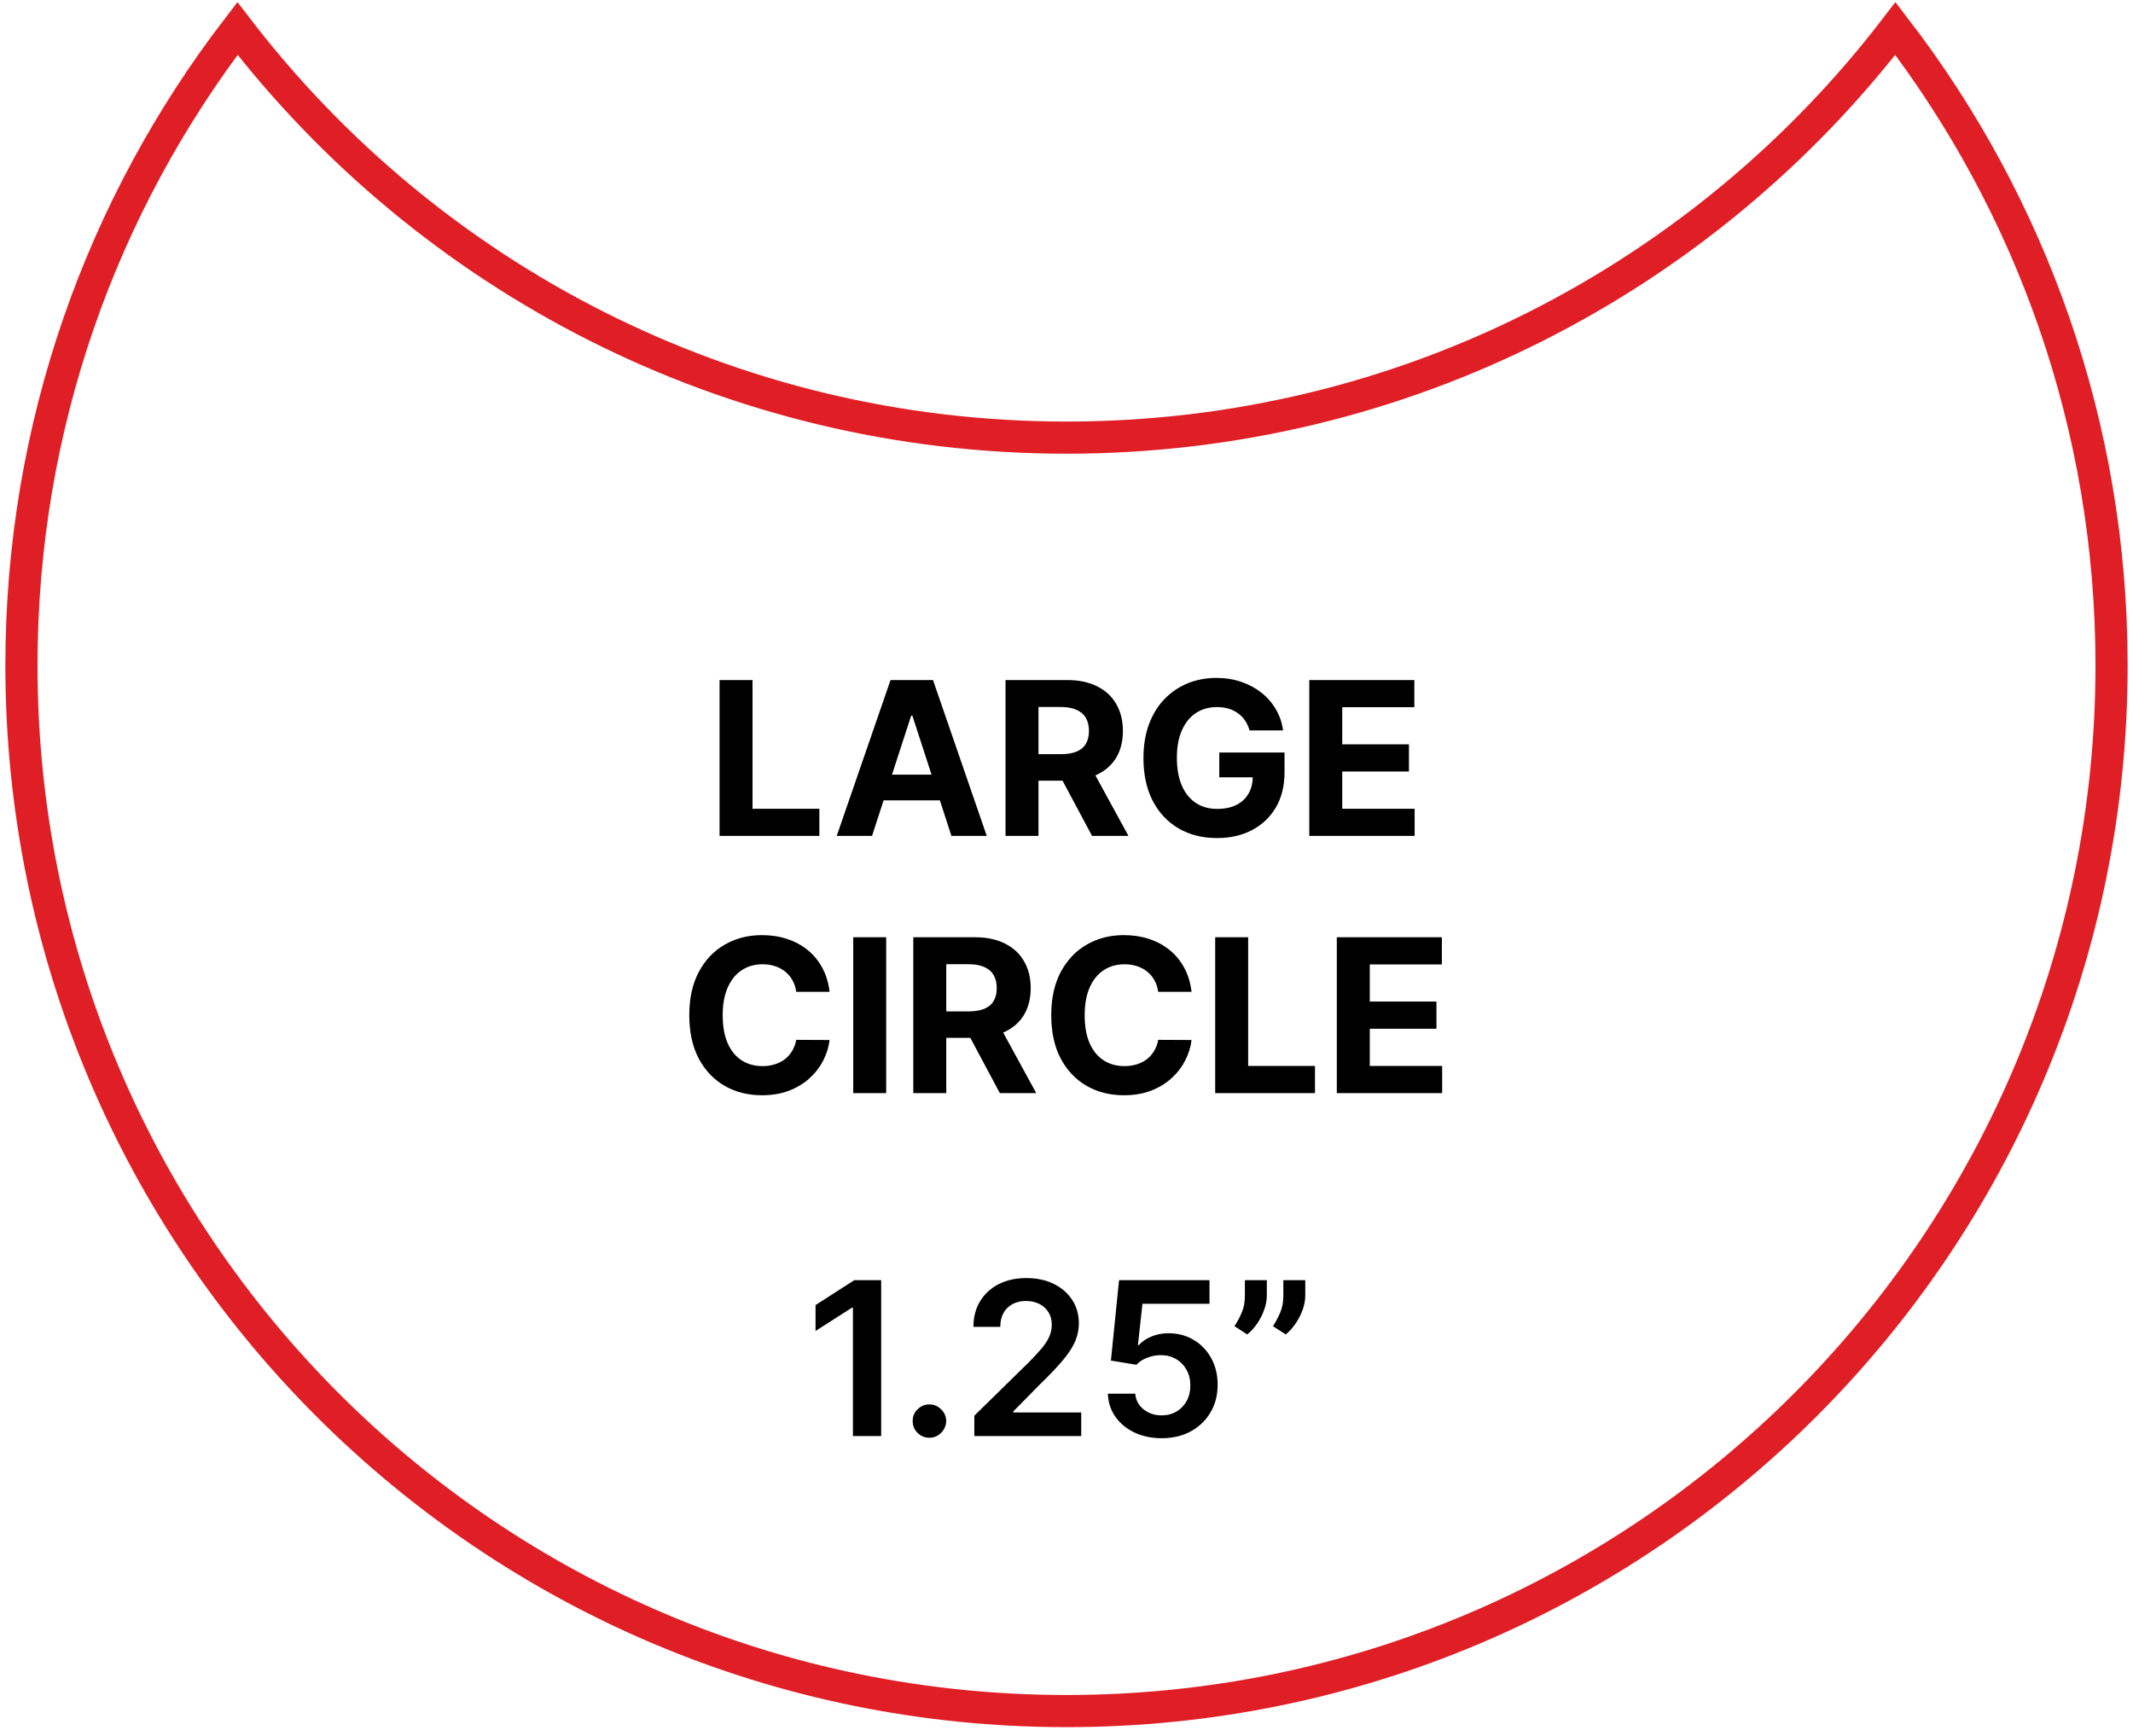
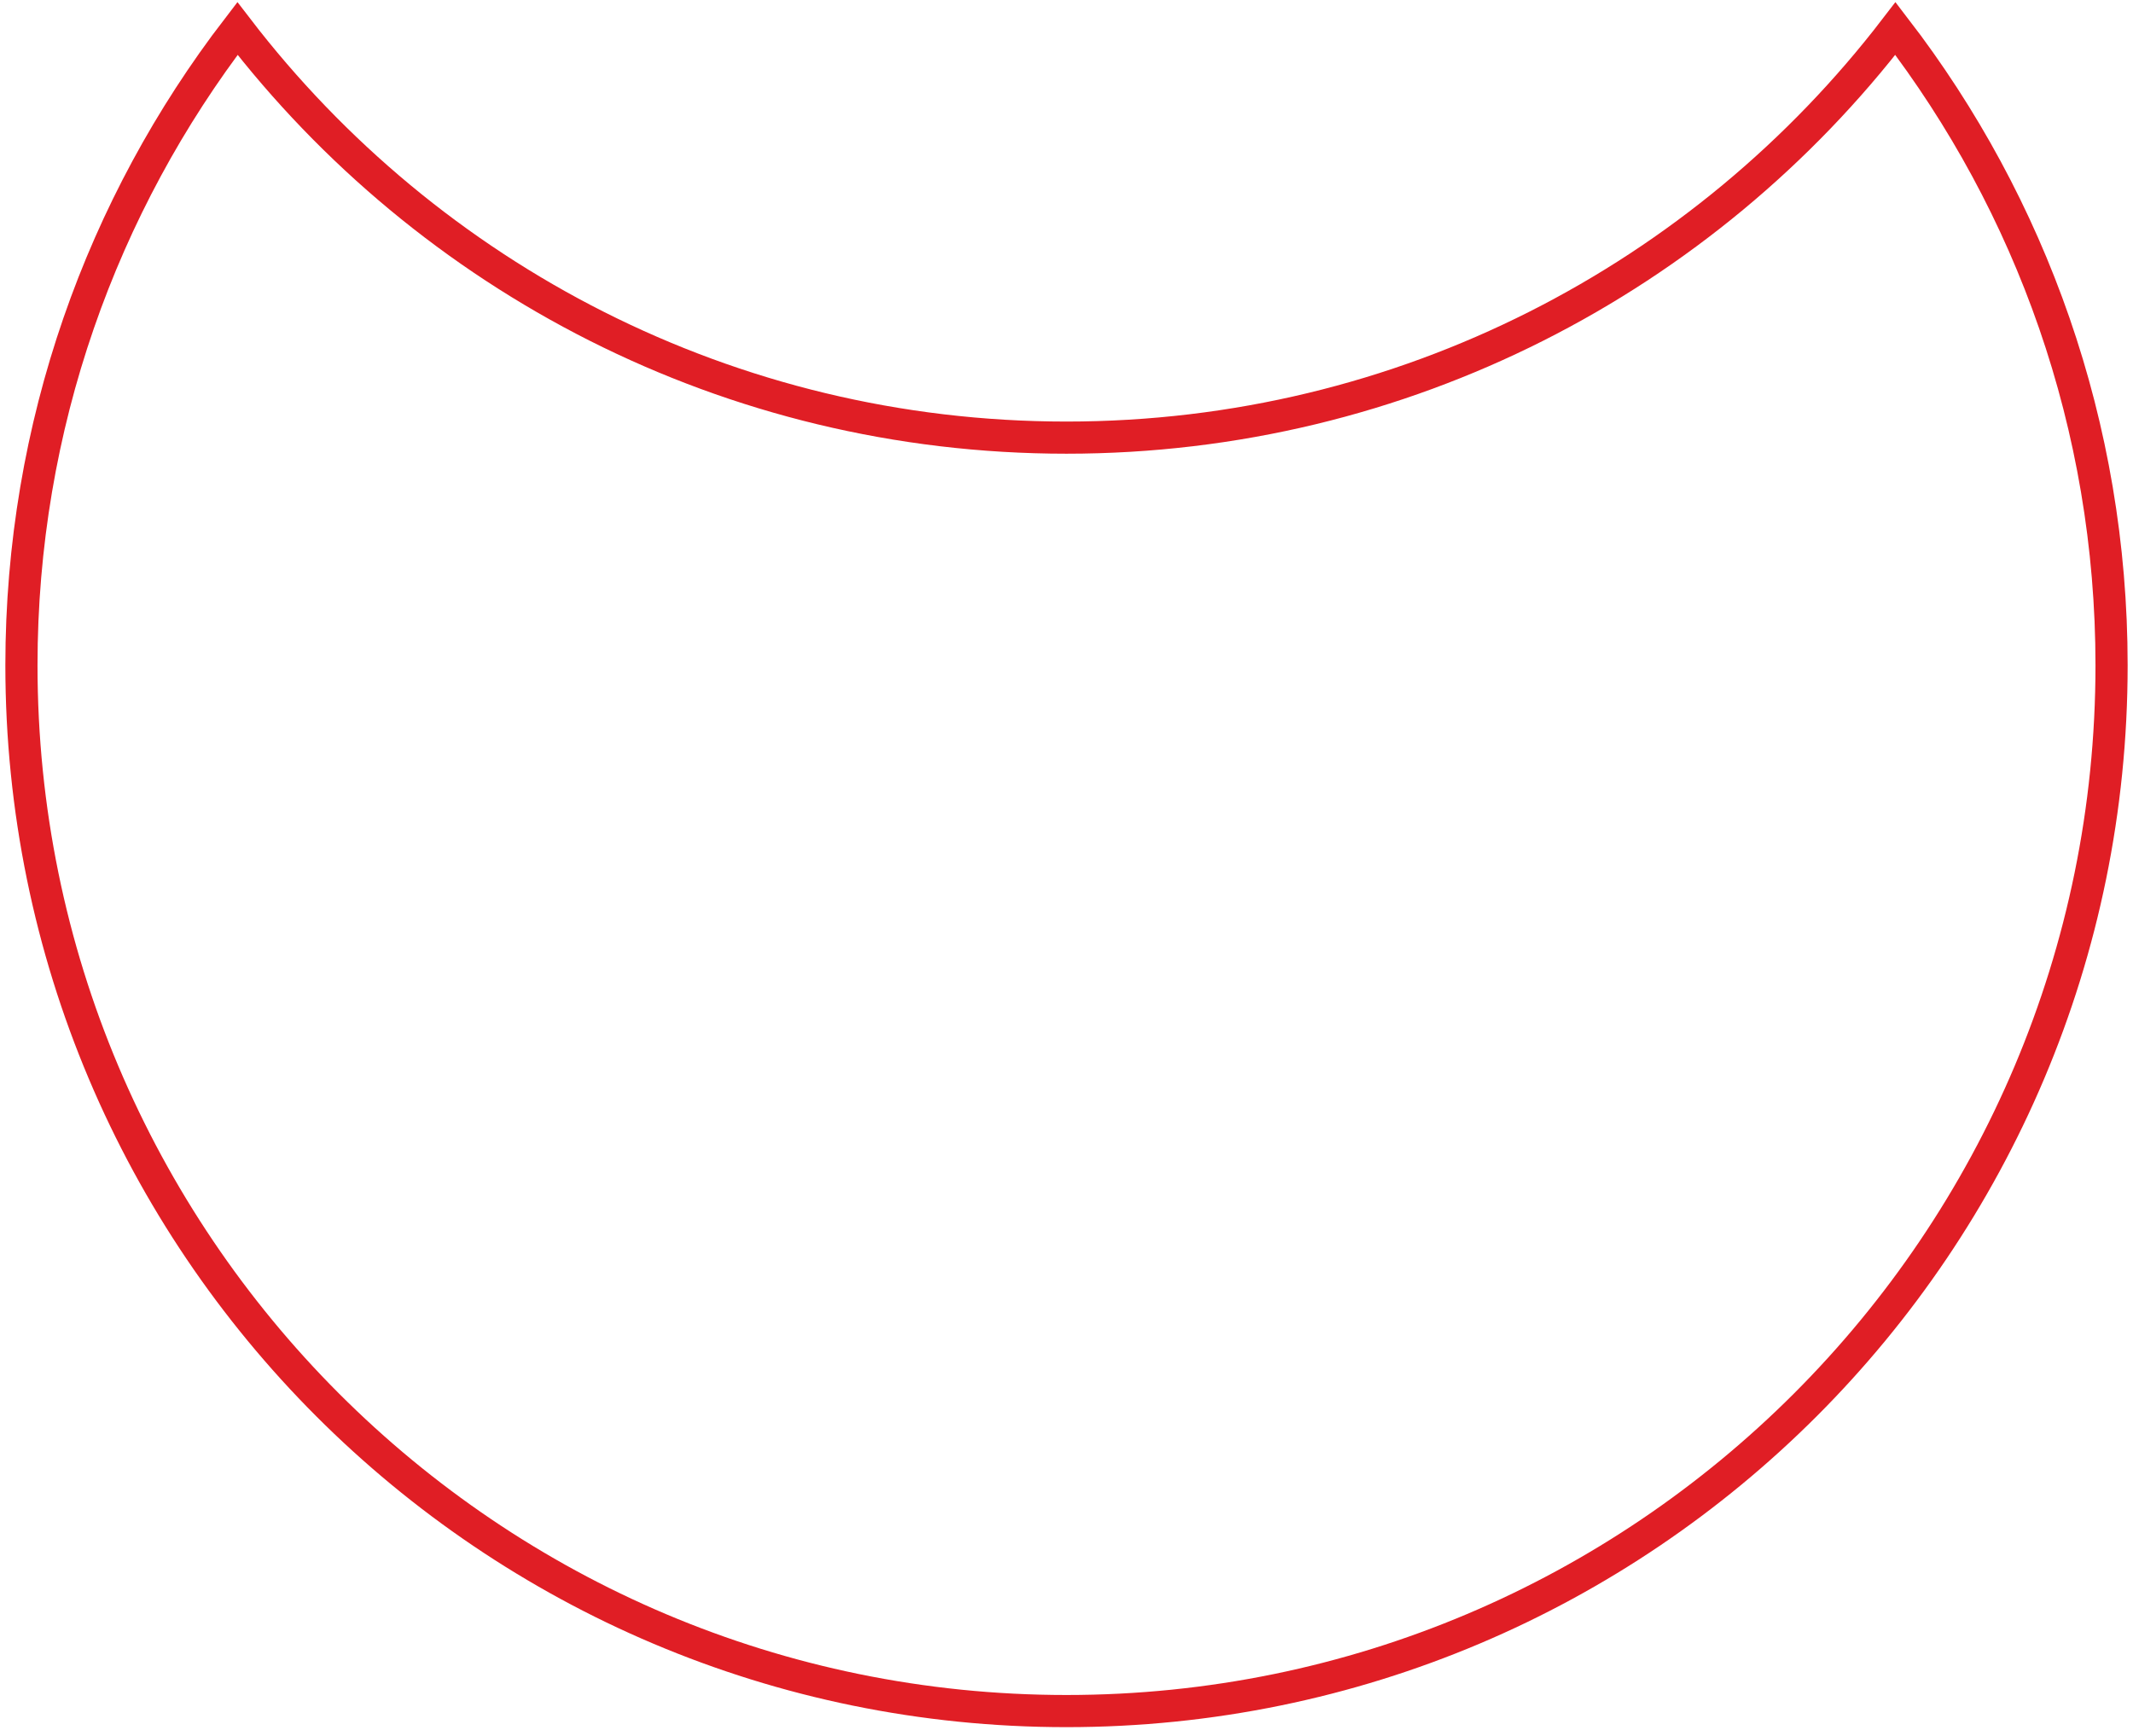
<svg xmlns="http://www.w3.org/2000/svg" width="199" height="162" viewBox="0 0 199 162" fill="none">
-   <path d="M67.131 78V63.455H70.207V75.465H76.442V78H67.131ZM81.357 78H78.062L83.083 63.455H87.046L92.06 78H88.765L85.121 66.778H85.008L81.357 78ZM81.151 72.283H88.935V74.683H81.151V72.283ZM93.811 78V63.455H99.55C100.648 63.455 101.586 63.651 102.362 64.044C103.143 64.432 103.738 64.984 104.145 65.699C104.557 66.409 104.763 67.245 104.763 68.206C104.763 69.172 104.554 70.003 104.138 70.699C103.721 71.39 103.117 71.921 102.327 72.29C101.541 72.659 100.589 72.844 99.472 72.844H95.629V70.372H98.974C99.562 70.372 100.049 70.292 100.438 70.131C100.826 69.97 101.115 69.728 101.304 69.406C101.498 69.084 101.595 68.684 101.595 68.206C101.595 67.723 101.498 67.316 101.304 66.984C101.115 66.653 100.823 66.402 100.43 66.231C100.042 66.056 99.552 65.969 98.96 65.969H96.886V78H93.811ZM101.666 71.381L105.281 78H101.886L98.349 71.381H101.666ZM116.581 68.156C116.482 67.811 116.342 67.505 116.162 67.24C115.982 66.97 115.762 66.743 115.501 66.558C115.246 66.369 114.952 66.224 114.621 66.125C114.294 66.026 113.932 65.976 113.534 65.976C112.791 65.976 112.137 66.16 111.574 66.53C111.015 66.899 110.58 67.437 110.267 68.142C109.955 68.843 109.798 69.7 109.798 70.713C109.798 71.726 109.952 72.588 110.26 73.298C110.568 74.008 111.003 74.551 111.567 74.925C112.13 75.294 112.795 75.479 113.562 75.479C114.259 75.479 114.853 75.356 115.345 75.109C115.842 74.858 116.221 74.506 116.482 74.051C116.747 73.597 116.879 73.059 116.879 72.439L117.504 72.531H113.754V70.216H119.841V72.048C119.841 73.327 119.571 74.425 119.031 75.344C118.491 76.258 117.748 76.963 116.801 77.46C115.854 77.953 114.77 78.199 113.548 78.199C112.185 78.199 110.987 77.898 109.955 77.297C108.922 76.691 108.117 75.831 107.54 74.719C106.967 73.601 106.68 72.276 106.68 70.742C106.68 69.562 106.851 68.511 107.192 67.588C107.537 66.66 108.02 65.874 108.641 65.23C109.261 64.586 109.983 64.096 110.807 63.76C111.631 63.424 112.523 63.256 113.484 63.256C114.308 63.256 115.075 63.376 115.786 63.618C116.496 63.855 117.125 64.191 117.675 64.626C118.229 65.062 118.681 65.581 119.031 66.182C119.382 66.778 119.607 67.437 119.706 68.156H116.581ZM122.151 78V63.455H131.952V65.99H125.226V69.456H131.448V71.992H125.226V75.465H131.98V78H122.151ZM77.397 92.547H74.286C74.229 92.144 74.113 91.787 73.938 91.474C73.763 91.157 73.538 90.887 73.263 90.665C72.989 90.442 72.671 90.272 72.312 90.153C71.957 90.035 71.571 89.976 71.154 89.976C70.401 89.976 69.745 90.163 69.187 90.537C68.628 90.906 68.195 91.446 67.887 92.156C67.579 92.862 67.425 93.719 67.425 94.727C67.425 95.764 67.579 96.635 67.887 97.341C68.199 98.046 68.635 98.579 69.194 98.939C69.752 99.299 70.399 99.479 71.133 99.479C71.545 99.479 71.926 99.424 72.276 99.315C72.631 99.206 72.946 99.048 73.221 98.84C73.495 98.626 73.723 98.368 73.903 98.065C74.087 97.762 74.215 97.417 74.286 97.028L77.397 97.043C77.316 97.71 77.115 98.354 76.793 98.974C76.476 99.59 76.047 100.142 75.508 100.629C74.973 101.112 74.333 101.496 73.59 101.78C72.851 102.059 72.016 102.199 71.083 102.199C69.786 102.199 68.626 101.905 67.603 101.318C66.585 100.731 65.78 99.881 65.188 98.769C64.601 97.656 64.307 96.309 64.307 94.727C64.307 93.141 64.606 91.792 65.202 90.679C65.799 89.566 66.609 88.719 67.631 88.136C68.654 87.549 69.805 87.256 71.083 87.256C71.926 87.256 72.707 87.374 73.427 87.611C74.151 87.847 74.793 88.193 75.351 88.648C75.91 89.097 76.365 89.649 76.715 90.303C77.07 90.956 77.297 91.704 77.397 92.547ZM82.677 87.454V102H79.602V87.454H82.677ZM85.208 102V87.454H90.946C92.045 87.454 92.982 87.651 93.759 88.044C94.54 88.432 95.134 88.984 95.541 89.699C95.953 90.409 96.159 91.245 96.159 92.206C96.159 93.172 95.951 94.003 95.534 94.699C95.118 95.39 94.514 95.921 93.723 96.29C92.937 96.659 91.986 96.844 90.868 96.844H87.026V94.372H90.371C90.958 94.372 91.446 94.292 91.834 94.131C92.222 93.97 92.511 93.728 92.701 93.406C92.895 93.084 92.992 92.684 92.992 92.206C92.992 91.723 92.895 91.316 92.701 90.984C92.511 90.653 92.22 90.402 91.827 90.231C91.439 90.056 90.949 89.969 90.357 89.969H88.283V102H85.208ZM93.063 95.381L96.678 102H93.283L89.746 95.381H93.063ZM111.166 92.547H108.056C107.999 92.144 107.883 91.787 107.708 91.474C107.532 91.157 107.307 90.887 107.033 90.665C106.758 90.442 106.441 90.272 106.081 90.153C105.726 90.035 105.34 89.976 104.923 89.976C104.171 89.976 103.515 90.163 102.956 90.537C102.397 90.906 101.964 91.446 101.656 92.156C101.349 92.862 101.195 93.719 101.195 94.727C101.195 95.764 101.349 96.635 101.656 97.341C101.969 98.046 102.405 98.579 102.963 98.939C103.522 99.299 104.168 99.479 104.902 99.479C105.314 99.479 105.695 99.424 106.046 99.315C106.401 99.206 106.716 99.048 106.99 98.84C107.265 98.626 107.492 98.368 107.672 98.065C107.857 97.762 107.985 97.417 108.056 97.028L111.166 97.043C111.086 97.71 110.885 98.354 110.563 98.974C110.245 99.59 109.817 100.142 109.277 100.629C108.742 101.112 108.103 101.496 107.36 101.78C106.621 102.059 105.785 102.199 104.852 102.199C103.555 102.199 102.395 101.905 101.372 101.318C100.354 100.731 99.549 99.881 98.958 98.769C98.37 97.656 98.077 96.309 98.077 94.727C98.077 93.141 98.375 91.792 98.972 90.679C99.568 89.566 100.378 88.719 101.401 88.136C102.423 87.549 103.574 87.256 104.852 87.256C105.695 87.256 106.477 87.374 107.196 87.611C107.921 87.847 108.562 88.193 109.121 88.648C109.68 89.097 110.134 89.649 110.485 90.303C110.84 90.956 111.067 91.704 111.166 92.547ZM113.372 102V87.454H116.447V99.465H122.683V102H113.372ZM124.719 102V87.454H134.52V89.99H127.795V93.456H134.016V95.992H127.795V99.465H134.549V102H124.719Z" fill="black" />
-   <path d="M82.209 119.455V134H79.574V122.018H79.489L76.087 124.192V121.777L79.702 119.455H82.209ZM86.713 134.156C86.283 134.156 85.913 134.005 85.606 133.702C85.298 133.399 85.146 133.029 85.151 132.594C85.146 132.168 85.298 131.803 85.606 131.5C85.913 131.197 86.283 131.045 86.713 131.045C87.13 131.045 87.492 131.197 87.8 131.5C88.113 131.803 88.271 132.168 88.276 132.594C88.271 132.883 88.195 133.145 88.049 133.382C87.907 133.619 87.717 133.808 87.481 133.95C87.249 134.088 86.993 134.156 86.713 134.156ZM90.902 134V132.097L95.952 127.146C96.435 126.659 96.837 126.225 97.159 125.847C97.481 125.468 97.722 125.101 97.883 124.746C98.044 124.391 98.125 124.012 98.125 123.609C98.125 123.15 98.021 122.757 97.812 122.43C97.604 122.099 97.318 121.843 96.953 121.663C96.588 121.483 96.174 121.393 95.71 121.393C95.232 121.393 94.813 121.493 94.453 121.692C94.093 121.886 93.814 122.163 93.615 122.523C93.421 122.883 93.324 123.311 93.324 123.808H90.817C90.817 122.885 91.028 122.082 91.449 121.401C91.87 120.719 92.45 120.191 93.189 119.817C93.932 119.443 94.785 119.256 95.746 119.256C96.721 119.256 97.578 119.438 98.317 119.803C99.055 120.167 99.628 120.667 100.036 121.301C100.447 121.936 100.653 122.66 100.653 123.474C100.653 124.019 100.549 124.554 100.341 125.08C100.133 125.605 99.766 126.187 99.24 126.827C98.719 127.466 97.988 128.24 97.046 129.149L94.538 131.699V131.798H100.874V134H90.902ZM108.381 134.199C107.434 134.199 106.586 134.021 105.838 133.666C105.09 133.306 104.496 132.814 104.055 132.189C103.62 131.564 103.388 130.849 103.359 130.044H105.916C105.964 130.641 106.222 131.128 106.69 131.507C107.159 131.881 107.723 132.068 108.381 132.068C108.897 132.068 109.356 131.95 109.759 131.713C110.161 131.476 110.478 131.147 110.71 130.726C110.942 130.304 111.056 129.824 111.051 129.284C111.056 128.735 110.94 128.247 110.703 127.821C110.466 127.395 110.142 127.061 109.73 126.82C109.318 126.573 108.845 126.45 108.31 126.45C107.874 126.446 107.446 126.526 107.024 126.692C106.603 126.857 106.269 127.075 106.023 127.345L103.643 126.955L104.403 119.455H112.841V121.656H106.584L106.165 125.513H106.25C106.52 125.196 106.901 124.933 107.393 124.724C107.886 124.511 108.426 124.405 109.013 124.405C109.893 124.405 110.679 124.613 111.371 125.03C112.062 125.442 112.607 126.01 113.004 126.734C113.402 127.459 113.601 128.287 113.601 129.22C113.601 130.181 113.378 131.038 112.933 131.791C112.493 132.539 111.88 133.129 111.094 133.56C110.312 133.986 109.408 134.199 108.381 134.199ZM118.189 119.455V120.903C118.189 121.32 118.108 121.753 117.947 122.203C117.791 122.648 117.576 123.074 117.301 123.482C117.027 123.884 116.714 124.23 116.364 124.518L115.17 123.744C115.431 123.351 115.658 122.928 115.852 122.473C116.046 122.014 116.143 121.495 116.143 120.918V119.455H118.189ZM121.776 119.455V120.903C121.776 121.32 121.695 121.753 121.534 122.203C121.378 122.648 121.162 123.074 120.888 123.482C120.613 123.884 120.303 124.23 119.957 124.518L118.764 123.744C119.02 123.351 119.245 122.928 119.439 122.473C119.633 122.014 119.73 121.495 119.73 120.918V119.455H121.776Z" fill="black" />
  <path d="M197 62.078C197 115.974 153.343 159.66 99.495 159.66C45.646 159.66 2 115.974 2 62.078C2 39.722 9.514 19.116 22.155 2.66C39.968 25.87 67.982 40.835 99.495 40.835C131.007 40.835 159.032 25.87 176.834 2.66C189.486 19.116 197 39.722 197 62.078Z" stroke="#E01E25" stroke-width="3" stroke-miterlimit="10" />
</svg>